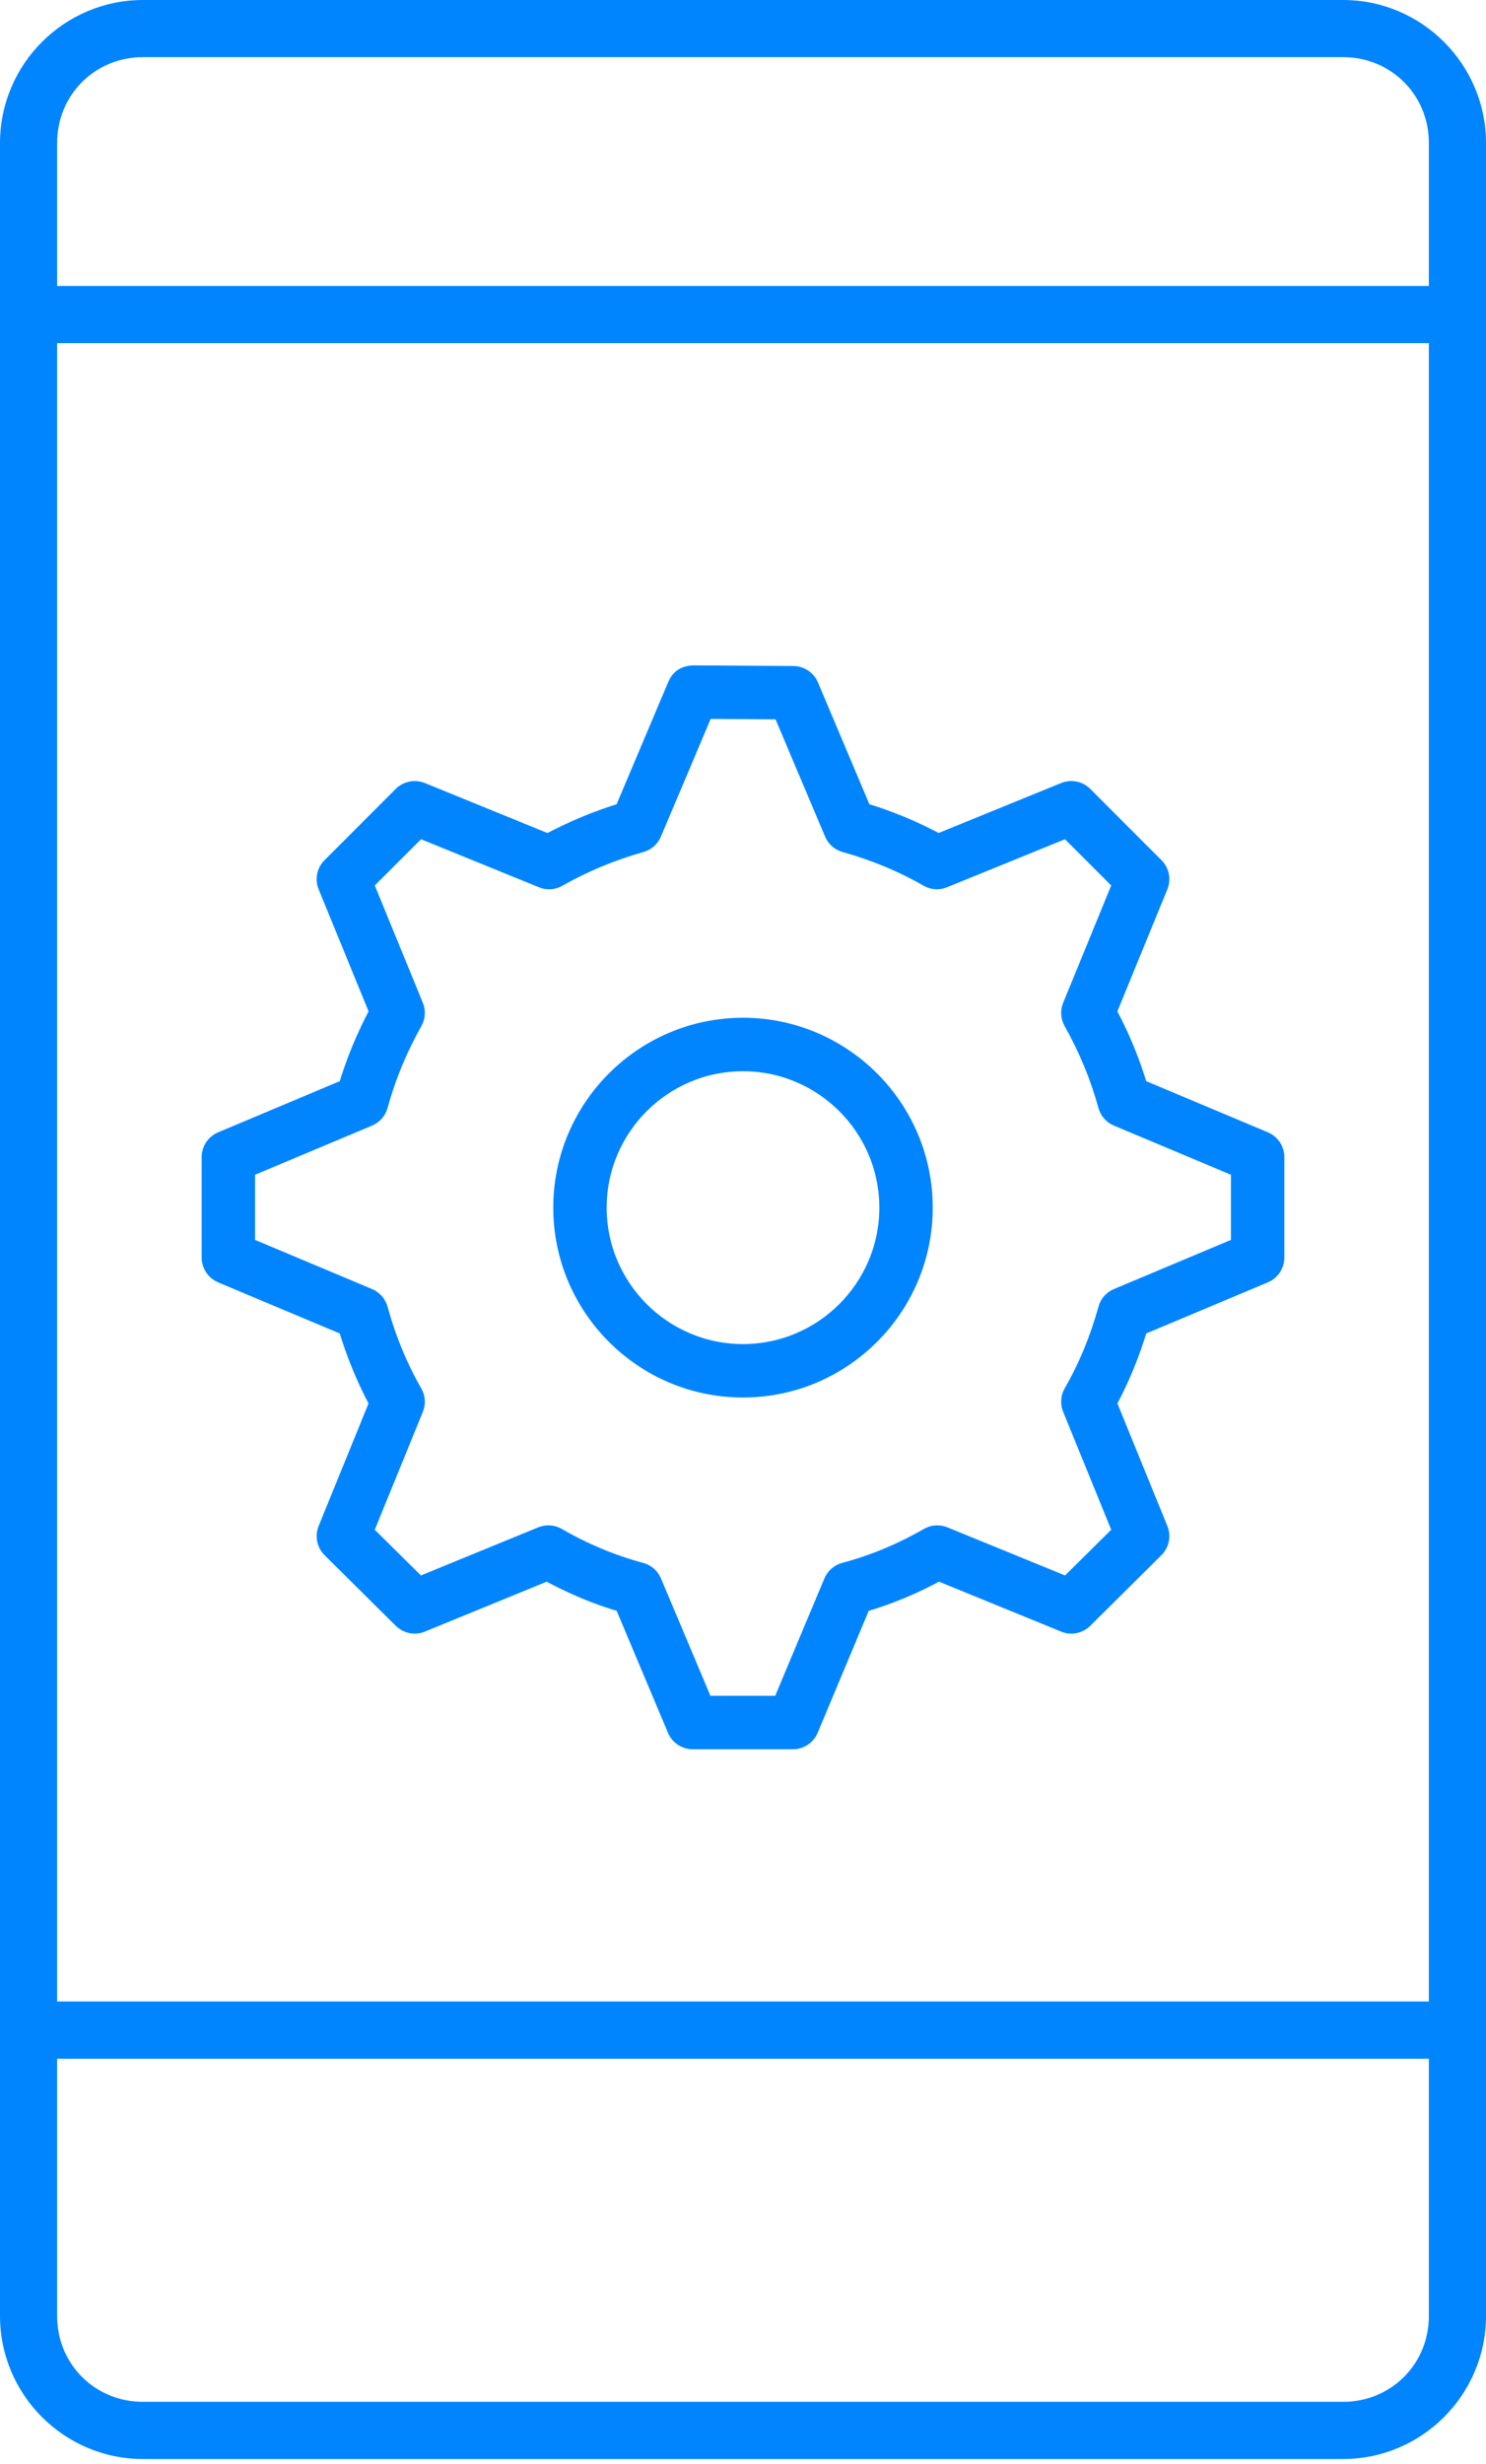
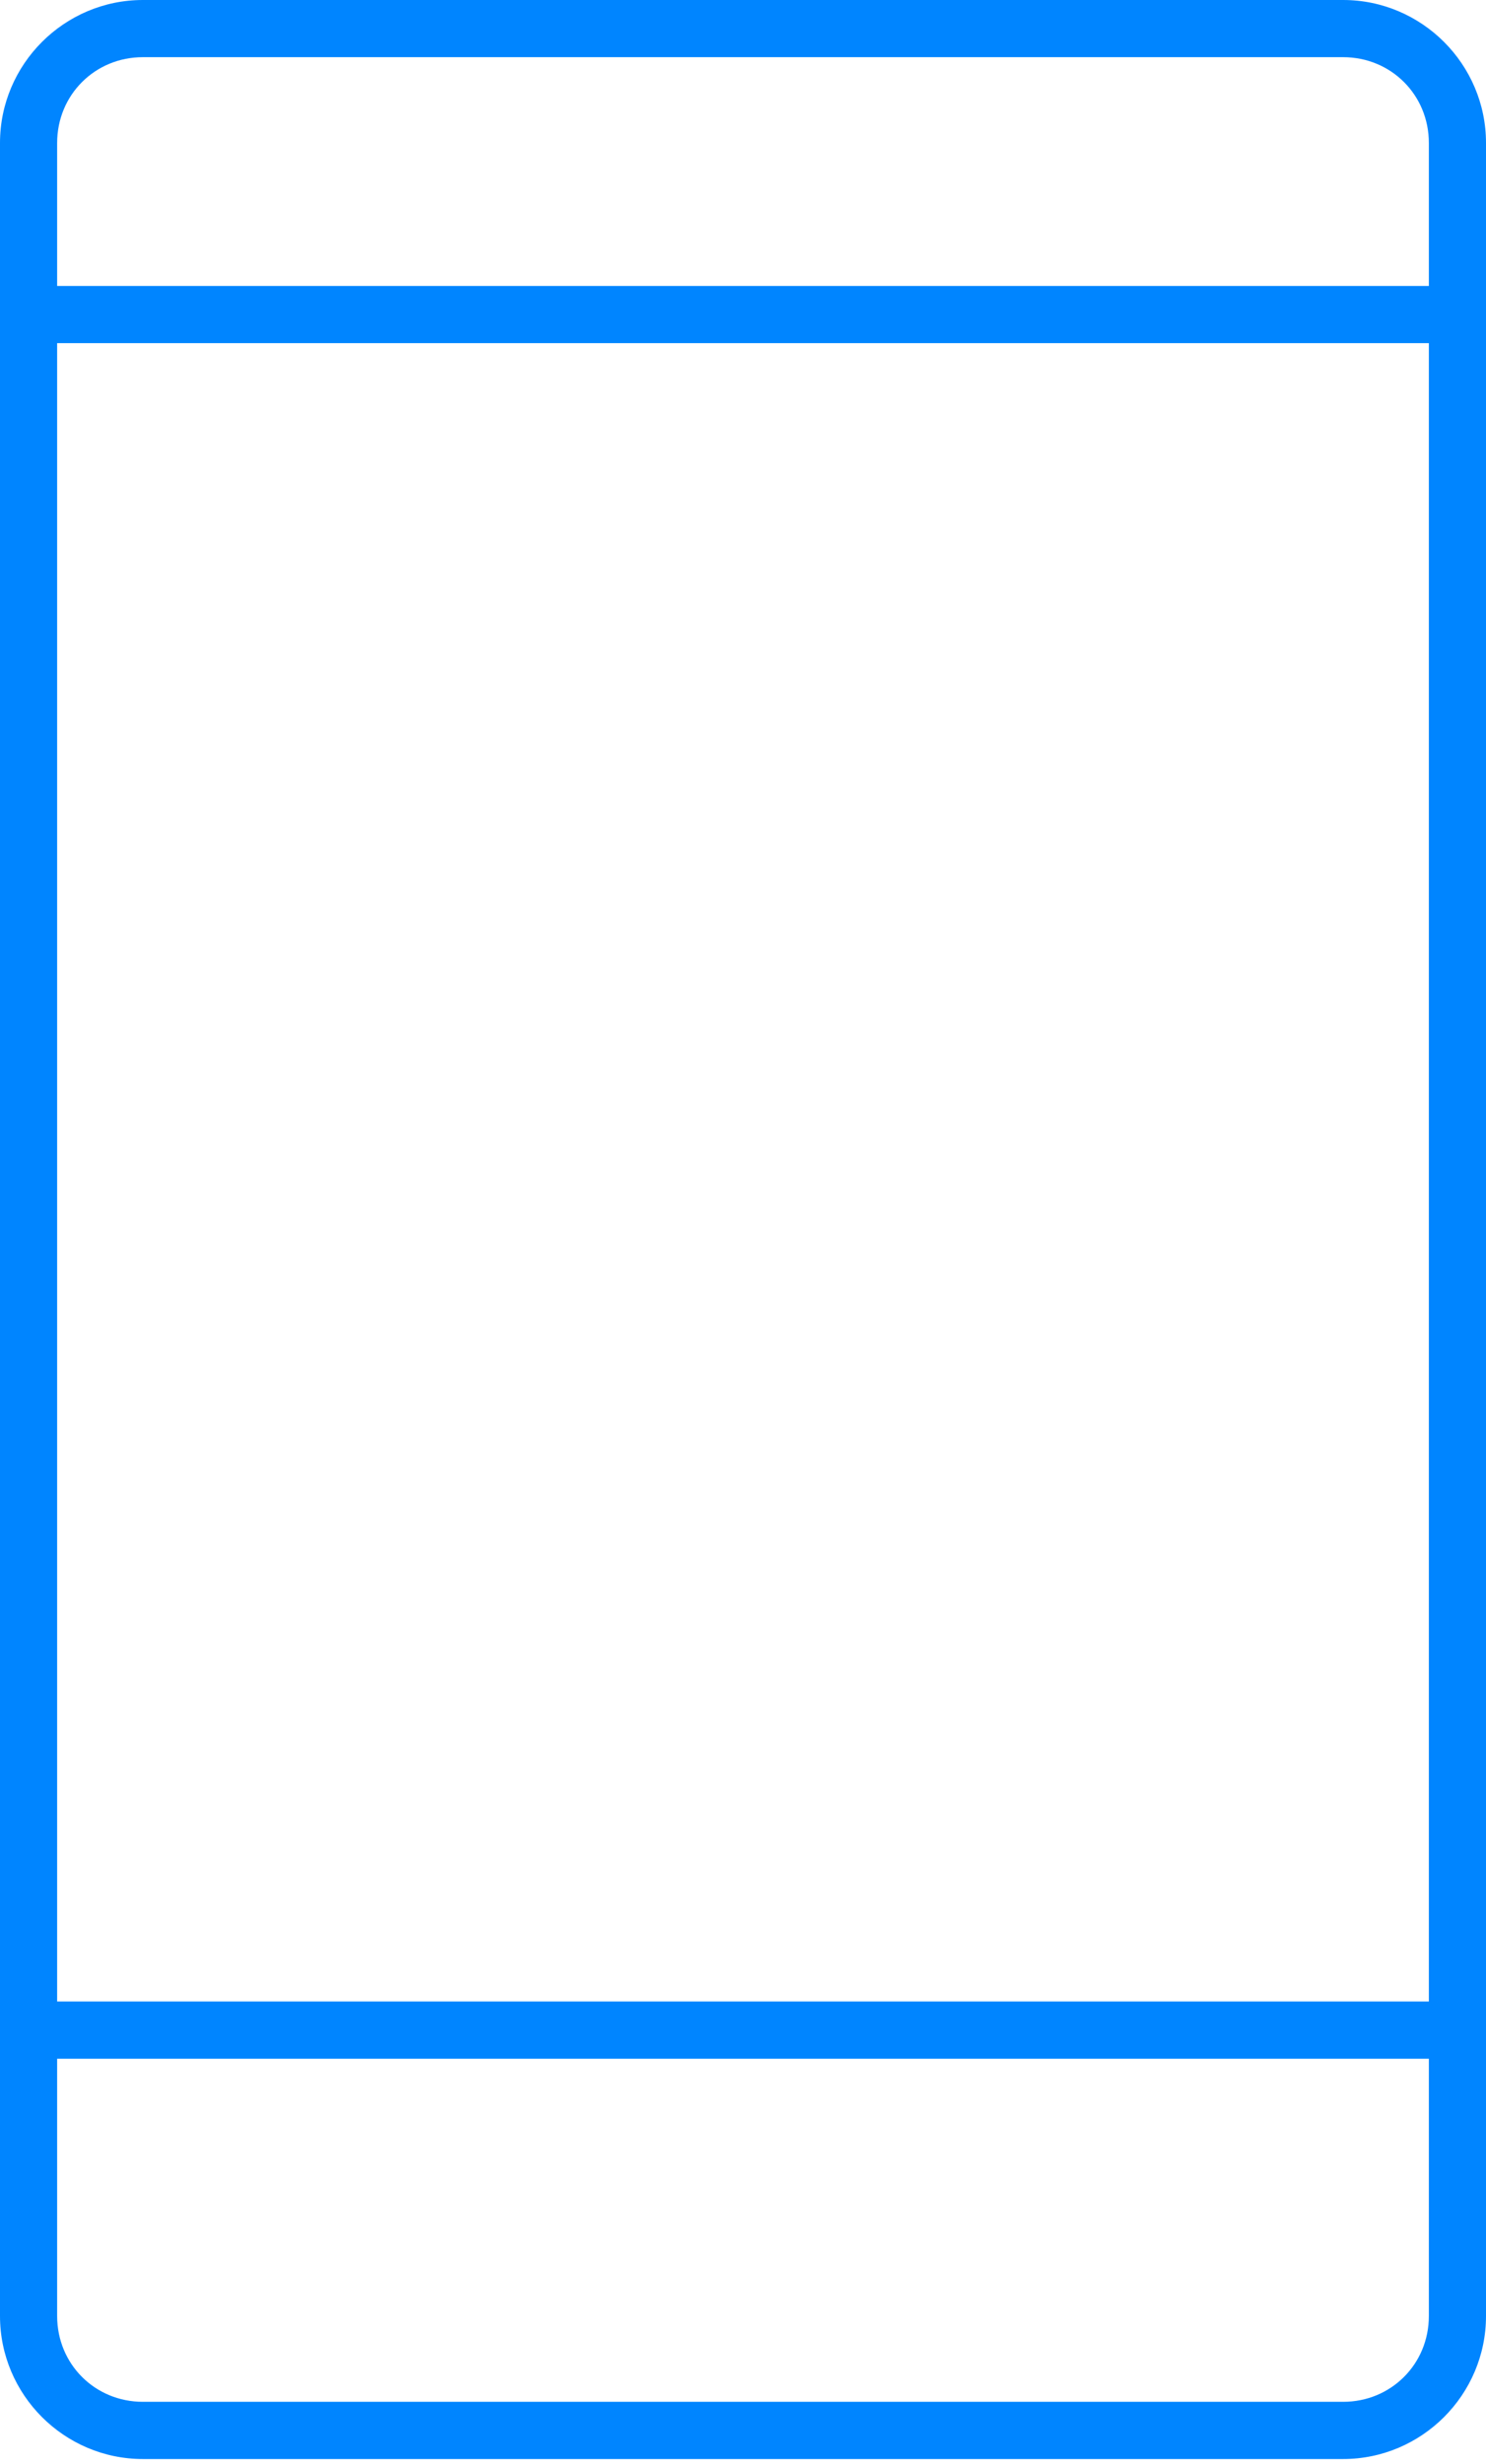
<svg xmlns="http://www.w3.org/2000/svg" width="35" height="58" viewBox="0 0 35 58" fill="none">
  <path d="M3.365 0C1.513 0 0 1.513 0 3.365V54.519C0 56.372 1.513 57.885 3.365 57.885H31.635C33.487 57.885 35 56.372 35 54.519V3.365C35 1.513 33.487 0 31.635 0H3.365ZM3.365 1.346H31.635C32.765 1.346 33.654 2.235 33.654 3.365V6.731H1.346V3.365C1.346 2.235 2.235 1.346 3.365 1.346ZM1.346 8.077H33.654V47.115H1.346V8.077ZM1.346 48.462H33.654V54.519C33.654 55.65 32.765 56.538 31.635 56.538H3.365C2.235 56.538 1.346 55.65 1.346 54.519V48.462Z" fill="#0085FF" />
-   <path d="M18.677 40.928H16.315C16.162 40.928 16.024 40.837 15.965 40.696L14.709 37.714C14.09 37.535 13.48 37.281 12.891 36.956L9.911 38.177C9.771 38.236 9.609 38.203 9.5 38.096L7.82 36.43C7.711 36.322 7.678 36.159 7.736 36.018L8.956 33.022C8.65 32.461 8.398 31.851 8.207 31.204L5.232 29.955C5.091 29.895 5 29.758 5 29.605V27.235C5 27.082 5.091 26.945 5.232 26.886L8.207 25.636C8.394 25.005 8.641 24.408 8.957 23.821L7.736 20.838C7.678 20.697 7.71 20.535 7.819 20.427L9.499 18.746C9.607 18.638 9.769 18.606 9.91 18.663L12.908 19.885C13.482 19.575 14.086 19.324 14.708 19.136L15.973 16.144C16.033 16.003 16.136 15.923 16.325 15.913L18.688 15.928C18.839 15.929 18.975 16.02 19.034 16.159L20.292 19.136C20.928 19.326 21.532 19.577 22.094 19.884L25.09 18.663C25.231 18.606 25.393 18.638 25.501 18.746L27.181 20.427C27.29 20.535 27.322 20.697 27.264 20.838L26.042 23.821C26.359 24.407 26.606 25.004 26.793 25.636L29.768 26.886C29.909 26.945 30 27.082 30 27.235V29.605C30 29.758 29.909 29.895 29.768 29.955L26.793 31.204C26.602 31.851 26.35 32.461 26.043 33.022L27.264 36.018C27.322 36.159 27.289 36.322 27.18 36.43L25.5 38.096C25.392 38.203 25.23 38.236 25.09 38.177L22.102 36.956C21.515 37.279 20.902 37.534 20.276 37.714L19.027 40.695C18.968 40.836 18.83 40.928 18.677 40.928ZM16.567 40.169H18.425L19.648 37.252C19.693 37.144 19.787 37.062 19.901 37.032C20.583 36.851 21.251 36.573 21.886 36.207C21.988 36.148 22.111 36.141 22.218 36.184L25.144 37.38L26.467 36.07L25.272 33.139C25.227 33.03 25.236 32.907 25.294 32.806C25.64 32.206 25.916 31.54 26.113 30.825C26.143 30.712 26.224 30.621 26.331 30.576L29.242 29.353V27.487L26.331 26.265C26.224 26.219 26.143 26.128 26.113 26.016C25.921 25.319 25.652 24.67 25.293 24.031C25.236 23.93 25.228 23.808 25.272 23.701L26.467 20.784L25.143 19.461L22.211 20.655C22.103 20.7 21.98 20.691 21.879 20.633C21.275 20.286 20.613 20.011 19.911 19.815C19.8 19.784 19.708 19.703 19.664 19.597L18.433 16.685L16.573 16.672L15.336 19.597C15.292 19.703 15.201 19.783 15.09 19.815C14.404 20.007 13.741 20.283 13.118 20.635C13.018 20.692 12.896 20.7 12.789 20.655L9.857 19.461L8.533 20.784L9.728 23.701C9.771 23.808 9.764 23.93 9.707 24.031C9.347 24.67 9.079 25.32 8.887 26.016C8.856 26.128 8.776 26.219 8.669 26.265L5.758 27.487V29.353L8.669 30.576C8.776 30.621 8.856 30.712 8.887 30.825C9.084 31.539 9.359 32.206 9.705 32.806C9.764 32.908 9.772 33.03 9.728 33.139L8.533 36.07L9.856 37.38L12.773 36.184C12.882 36.141 13.005 36.148 13.107 36.207C13.745 36.575 14.411 36.853 15.084 37.032C15.198 37.062 15.291 37.143 15.337 37.251L16.567 40.169ZM17.5 32.647C15.174 32.647 13.281 30.754 13.281 28.428C13.281 26.101 15.174 24.208 17.5 24.208C19.826 24.208 21.719 26.101 21.719 28.428C21.719 30.754 19.826 32.647 17.5 32.647ZM17.5 24.967C15.592 24.967 14.039 26.519 14.039 28.428C14.039 30.336 15.592 31.889 17.5 31.889C19.408 31.889 20.961 30.336 20.961 28.428C20.961 26.519 19.408 24.967 17.5 24.967Z" fill="#0085FF" stroke="#0085FF" stroke-width="0.5" />
</svg>